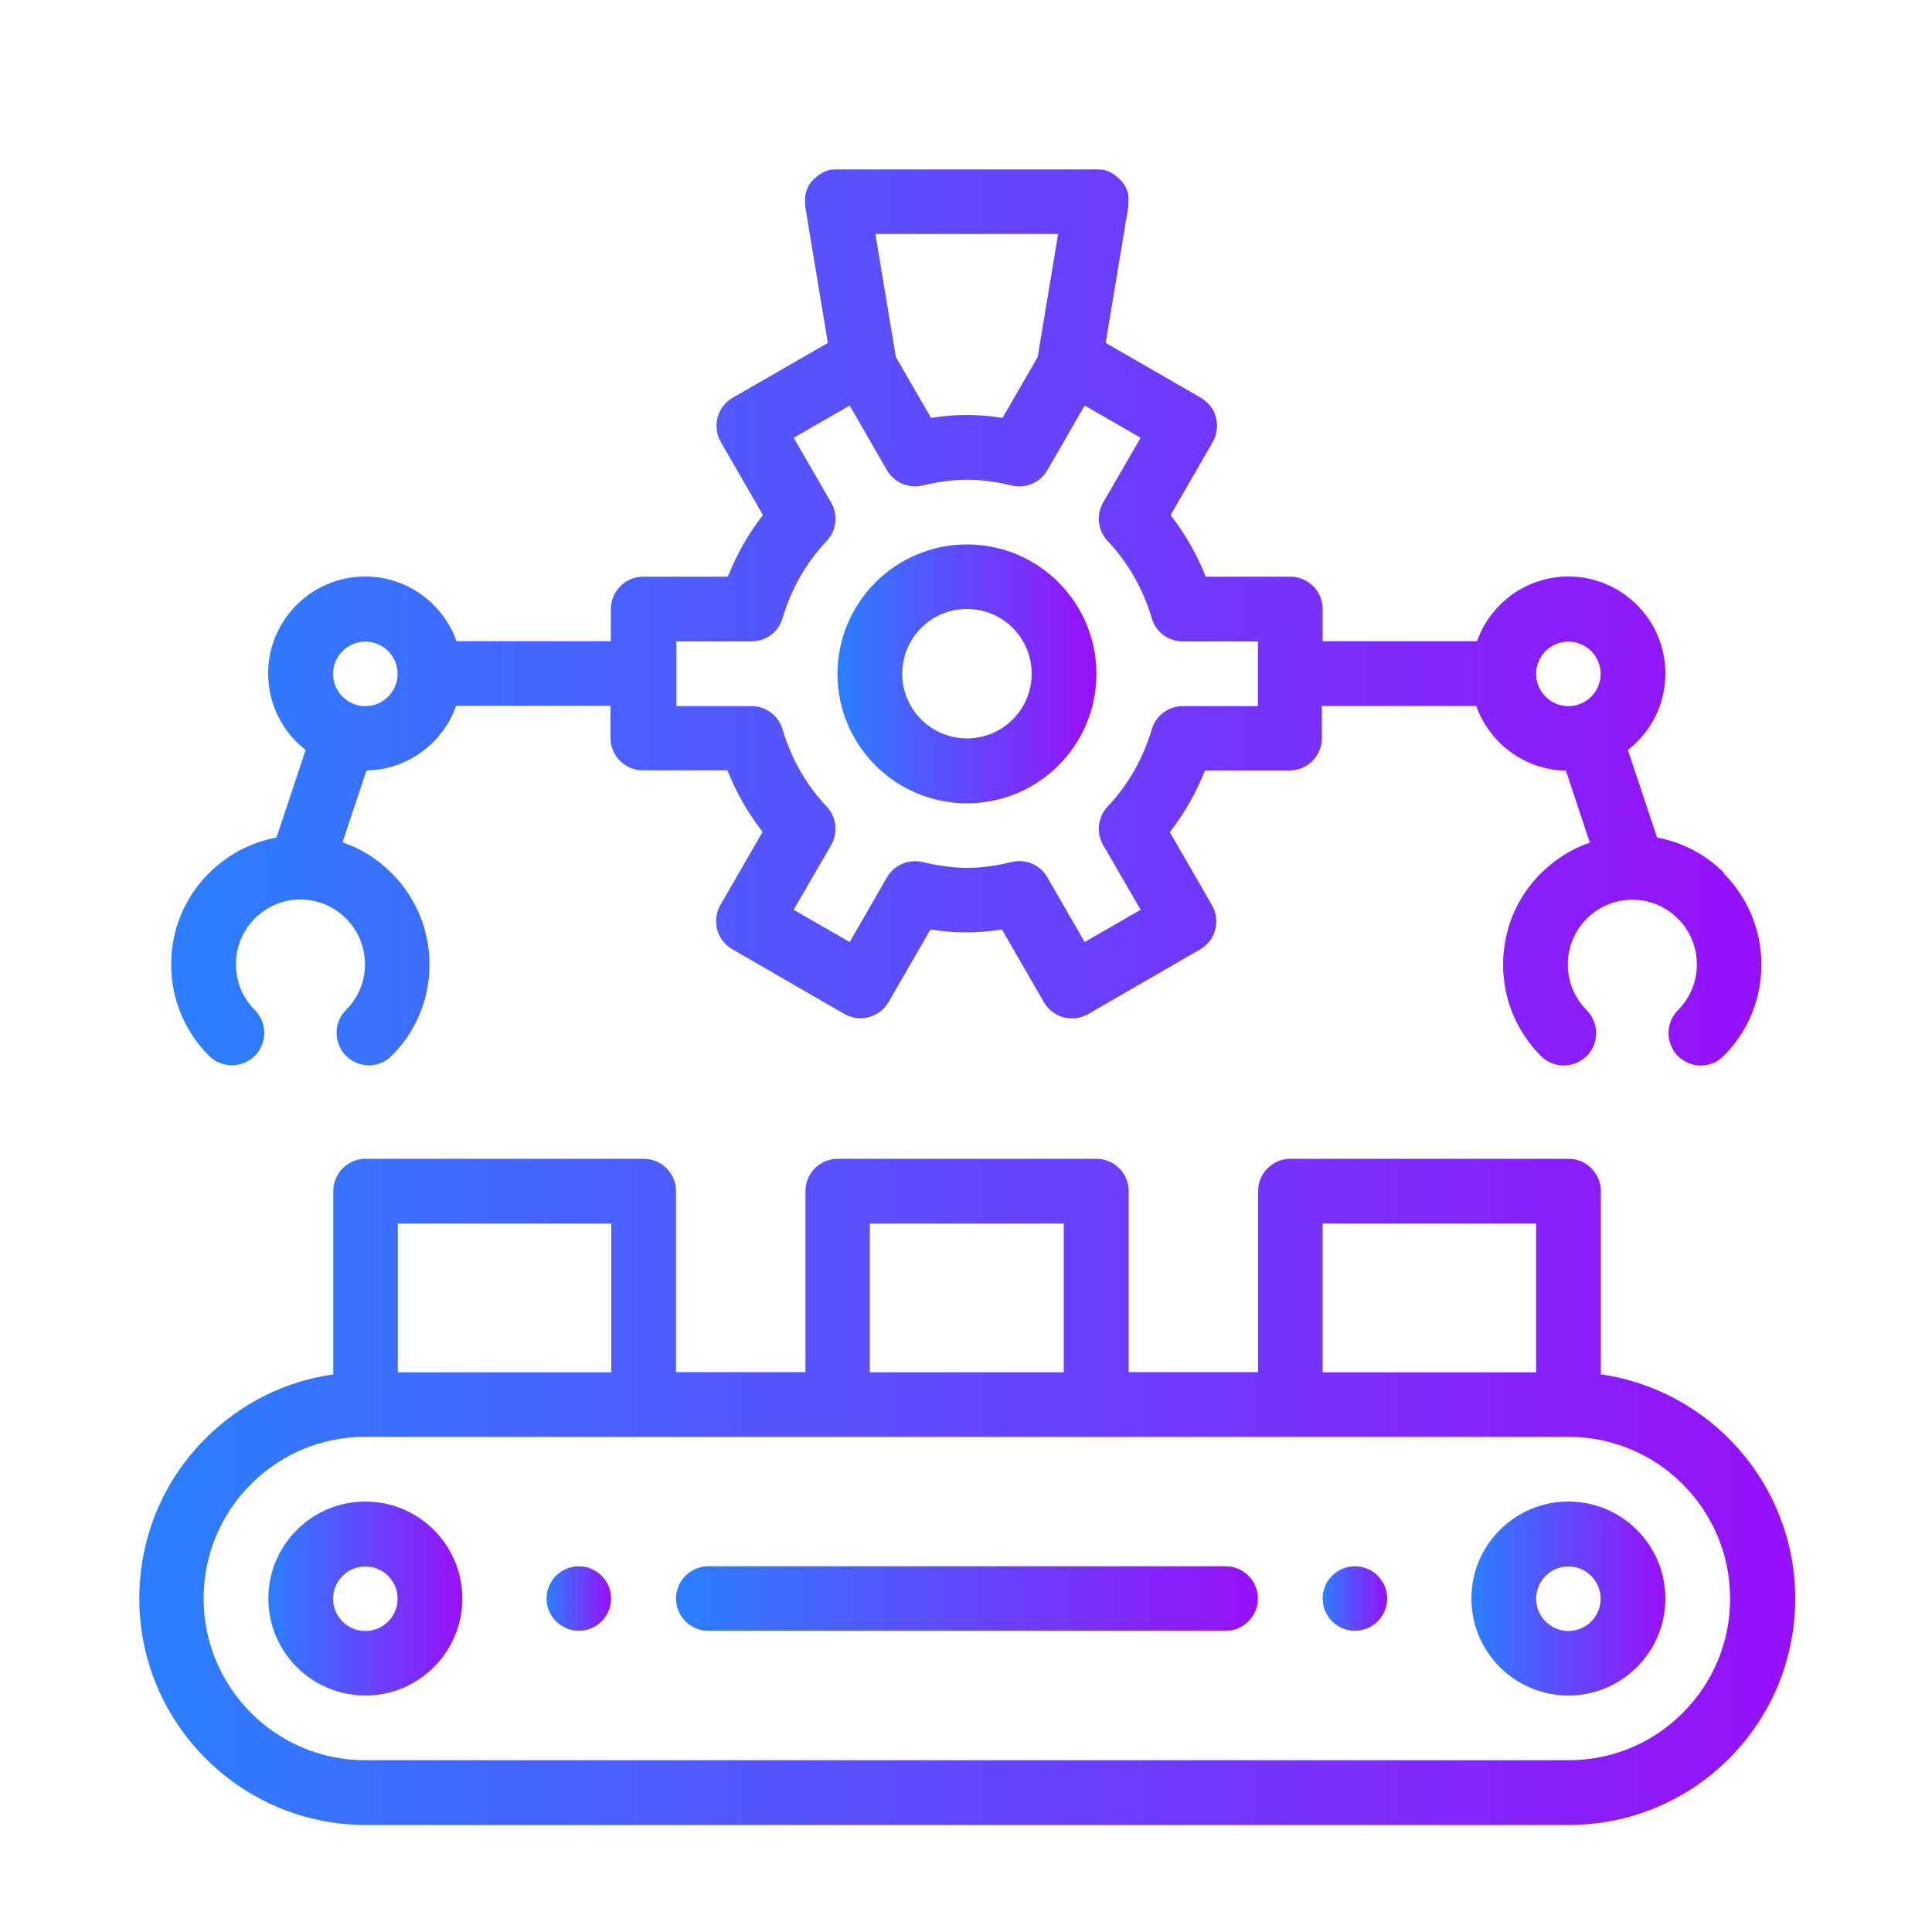
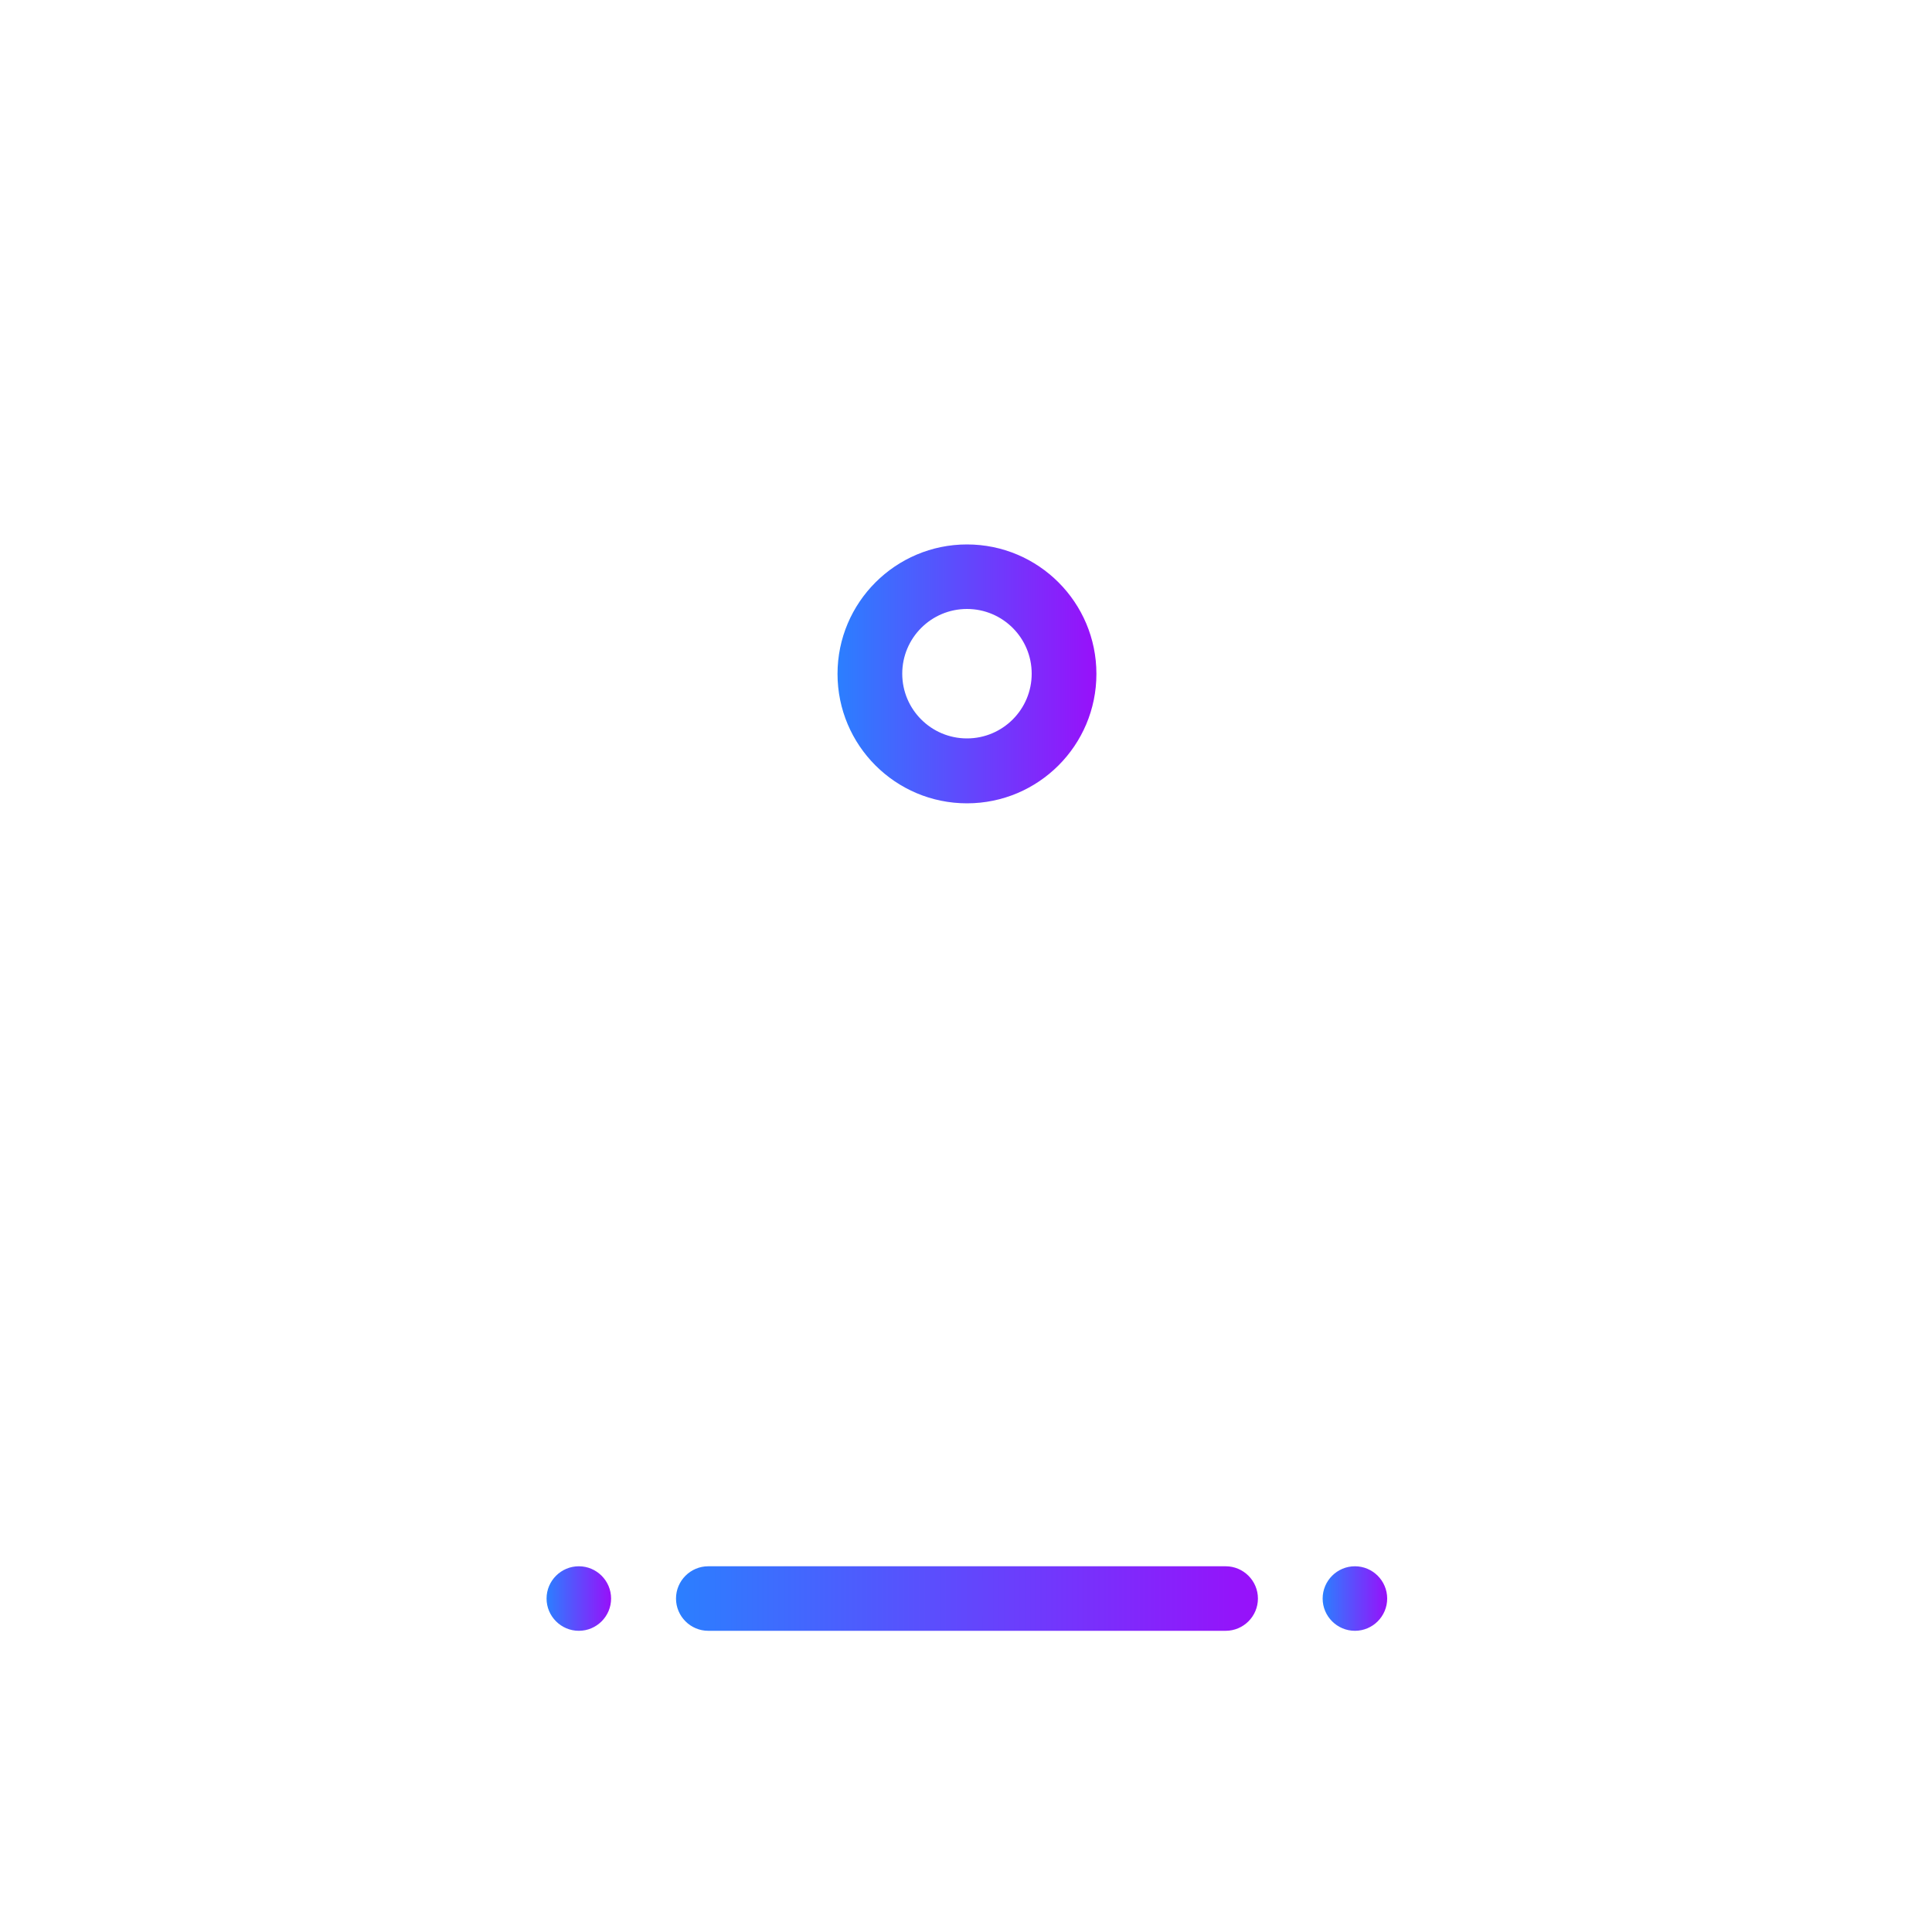
<svg xmlns="http://www.w3.org/2000/svg" xmlns:xlink="http://www.w3.org/1999/xlink" id="Layer_1" data-name="Layer 1" viewBox="0 0 100 100">
  <defs>
    <style>
      .cls-1 {
        fill: url(#linear-gradient-2);
      }

      .cls-2 {
        fill: url(#linear-gradient-4);
      }

      .cls-3 {
        fill: url(#linear-gradient-3);
      }

      .cls-4 {
        fill: url(#linear-gradient-5);
      }

      .cls-5 {
        fill: url(#linear-gradient-8);
      }

      .cls-6 {
        fill: url(#linear-gradient-7);
      }

      .cls-7 {
        fill: url(#linear-gradient-6);
      }

      .cls-8 {
        fill: url(#linear-gradient);
      }
    </style>
    <linearGradient id="linear-gradient" x1="68.46" y1="82.75" x2="71.81" y2="82.75" gradientUnits="userSpaceOnUse">
      <stop offset="0" stop-color="#2b7fff" />
      <stop offset="1" stop-color="#9810fa" />
    </linearGradient>
    <linearGradient id="linear-gradient-2" x1="28.29" x2="31.63" xlink:href="#linear-gradient" />
    <linearGradient id="linear-gradient-3" x1="13.89" x2="23.93" xlink:href="#linear-gradient" />
    <linearGradient id="linear-gradient-4" x1="76.16" x2="86.2" xlink:href="#linear-gradient" />
    <linearGradient id="linear-gradient-5" x1="43.35" y1="34.87" x2="56.74" y2="34.87" xlink:href="#linear-gradient" />
    <linearGradient id="linear-gradient-6" x1="8.87" y1="31.96" x2="91.22" y2="31.96" xlink:href="#linear-gradient" />
    <linearGradient id="linear-gradient-7" x1="7.19" y1="77.22" x2="92.9" y2="77.22" xlink:href="#linear-gradient" />
    <linearGradient id="linear-gradient-8" x1="34.98" x2="65.11" xlink:href="#linear-gradient" />
  </defs>
  <path class="cls-8" d="M70.13,81.07c-.92,0-1.67.75-1.67,1.67s.75,1.67,1.67,1.67,1.67-.75,1.67-1.67-.75-1.67-1.67-1.67Z" />
  <path class="cls-1" d="M29.96,81.07c-.92,0-1.67.75-1.67,1.67s.75,1.67,1.67,1.67,1.67-.75,1.67-1.67-.75-1.67-1.67-1.67Z" />
-   <path class="cls-3" d="M18.91,77.72c-2.77,0-5.02,2.25-5.02,5.02s2.25,5.02,5.02,5.02,5.02-2.25,5.02-5.02-2.25-5.02-5.02-5.02ZM18.91,84.42c-.92,0-1.67-.75-1.67-1.67s.75-1.67,1.67-1.67,1.67.75,1.67,1.67-.75,1.67-1.67,1.67Z" />
-   <path class="cls-2" d="M81.18,77.72c-2.77,0-5.02,2.25-5.02,5.02s2.25,5.02,5.02,5.02,5.02-2.25,5.02-5.02-2.25-5.02-5.02-5.02ZM81.18,84.42c-.92,0-1.67-.75-1.67-1.67s.75-1.67,1.67-1.67,1.67.75,1.67,1.67-.75,1.67-1.67,1.67Z" />
  <path class="cls-4" d="M50.05,28.18c-3.69,0-6.7,3-6.7,6.7s3,6.7,6.7,6.7,6.7-3,6.7-6.7-3-6.7-6.7-6.7ZM50.05,38.22c-1.85,0-3.35-1.5-3.35-3.35s1.5-3.35,3.35-3.35,3.35,1.5,3.35,3.35-1.5,3.35-3.35,3.35Z" />
-   <path class="cls-7" d="M89.26,45.2c-.97-.97-2.17-1.6-3.49-1.85l-1.51-4.53c1.18-.92,1.94-2.35,1.94-3.96,0-2.77-2.25-5.02-5.02-5.02-2.18,0-4.04,1.4-4.73,3.35h-7.99v-1.67c0-.92-.75-1.67-1.67-1.67h-4.38c-.46-1.16-1.07-2.22-1.82-3.19l2.18-3.78c.22-.38.28-.84.17-1.27s-.4-.79-.78-1.02l-4.93-2.84,1.17-7.05s0-.03,0-.05c0-.03,0-.06.01-.09,0-.03,0-.06,0-.09,0-.02,0-.03,0-.05,0,0,0-.02,0-.03,0-.03,0-.07,0-.1,0-.02,0-.05,0-.07,0-.03,0-.06-.01-.09,0-.02,0-.05-.01-.07,0-.03-.01-.06-.02-.08,0-.03-.01-.05-.02-.08,0-.02-.02-.05-.03-.07-.01-.03-.02-.05-.03-.08,0-.02-.02-.04-.03-.07-.01-.03-.03-.05-.04-.08-.01-.02-.03-.04-.04-.06-.02-.02-.03-.05-.05-.07-.02-.02-.03-.04-.05-.06-.02-.02-.03-.04-.05-.06-.02-.02-.04-.04-.06-.06-.02-.02-.03-.04-.05-.05-.02-.02-.04-.04-.07-.06-.02-.02-.03-.03-.05-.04-.02-.02-.05-.04-.07-.06-.02-.01-.04-.03-.06-.04-.02-.02-.05-.03-.08-.05-.02-.01-.04-.03-.06-.04-.02-.01-.05-.02-.07-.04-.03-.01-.05-.02-.08-.03-.02,0-.05-.02-.07-.03-.03-.01-.06-.02-.09-.03-.02,0-.04-.01-.07-.02-.03,0-.07-.02-.1-.02,0,0-.02,0-.03,0-.02,0-.03,0-.05,0-.03,0-.06,0-.09-.01-.03,0-.06,0-.09,0-.02,0-.03,0-.05,0h-13.39s-.03,0-.04,0c-.03,0-.06,0-.1,0-.03,0-.06,0-.09.01-.02,0-.03,0-.05,0,0,0-.02,0-.03,0-.03,0-.07.01-.1.02-.02,0-.04.01-.07.02-.03,0-.06.02-.09.03-.02,0-.05.02-.07.03-.03.01-.05.02-.08.03-.02.01-.05.02-.07.04-.02.01-.04.02-.07.04-.03.02-.05.03-.08.05-.02.01-.04.03-.06.04-.03.02-.05.04-.07.06-.02.01-.03.03-.05.04-.02.02-.05.04-.07.06-.02.02-.03.03-.05.05-.02.02-.04.04-.06.06-.02.02-.03.04-.05.06-.02.02-.03.04-.05.06-.02.02-.03.05-.05.07-.01.02-.03.04-.04.06-.01.03-.03.05-.04.08-.01.02-.02.04-.03.07-.01.03-.02.05-.03.08,0,.02-.02.05-.03.07,0,.03-.02.05-.02.08,0,.03-.02.06-.02.08,0,.02,0,.05-.01.07,0,.03-.01.06-.01.09,0,.02,0,.05,0,.07,0,.03,0,.07,0,.1,0,0,0,.02,0,.03,0,.02,0,.03,0,.05,0,.03,0,.06,0,.09,0,.03,0,.06.01.09,0,.02,0,.03,0,.05l1.17,7.05-4.93,2.84c-.38.22-.67.59-.78,1.02-.11.43-.05.89.17,1.27l2.18,3.78c-.75.96-1.36,2.03-1.82,3.19h-4.38c-.92,0-1.67.75-1.67,1.67v1.67h-7.99c-.69-1.95-2.55-3.35-4.73-3.35-2.77,0-5.02,2.25-5.02,5.02,0,1.61.76,3.04,1.94,3.96l-1.51,4.53c-1.32.25-2.52.88-3.49,1.84-1.27,1.26-1.96,2.95-1.96,4.73s.7,3.47,1.96,4.73c.65.65,1.71.65,2.37,0,.65-.65.65-1.71,0-2.37-.63-.63-.98-1.47-.98-2.37s.35-1.73.98-2.37c.63-.63,1.47-.98,2.36-.98,0,0,0,0,0,0,0,0,0,0,0,0,.89,0,1.73.35,2.36.98.63.63.98,1.47.98,2.37s-.35,1.73-.98,2.37c-.65.65-.65,1.71,0,2.37.33.33.76.49,1.18.49s.86-.16,1.18-.49c1.27-1.26,1.96-2.95,1.96-4.73s-.7-3.47-1.96-4.73c-.73-.73-1.59-1.27-2.54-1.59l1.24-3.72c2.14-.04,3.96-1.42,4.64-3.35h7.99v1.67c0,.92.75,1.67,1.67,1.67h4.38c.46,1.16,1.07,2.22,1.82,3.19l-2.18,3.78c-.22.38-.28.84-.17,1.27s.4.79.78,1.02l5.8,3.35c.8.46,1.82.19,2.29-.61l2.17-3.76c1.28.2,2.42.2,3.7,0l2.17,3.76c.31.54.87.84,1.45.84.28,0,.57-.07.84-.22l5.8-3.35c.38-.22.67-.59.78-1.02s.05-.89-.17-1.27l-2.18-3.78c.75-.96,1.36-2.03,1.82-3.19h4.38c.92,0,1.67-.75,1.67-1.67v-1.67h7.99c.68,1.92,2.5,3.31,4.64,3.35l1.24,3.72c-.94.33-1.81.87-2.53,1.59-1.27,1.26-1.96,2.95-1.96,4.73s.7,3.47,1.96,4.73c.65.65,1.71.65,2.37,0,.65-.65.65-1.71,0-2.37-.63-.63-.98-1.47-.98-2.37s.35-1.73.98-2.37c.63-.63,1.47-.98,2.36-.98,0,0,0,0,0,0s0,0,0,0c.89,0,1.73.35,2.36.98.63.63.98,1.47.98,2.37s-.35,1.73-.98,2.37c-.65.65-.65,1.71,0,2.37.33.33.76.49,1.18.49s.86-.16,1.18-.49c1.27-1.26,1.96-2.95,1.96-4.73s-.7-3.47-1.96-4.73ZM18.91,36.55c-.92,0-1.67-.75-1.67-1.67s.75-1.67,1.67-1.67,1.67.75,1.67,1.67-.75,1.67-1.67,1.67ZM54.77,12.11l-1.06,6.37-1.82,3.15c-1.28-.2-2.42-.2-3.7,0l-1.82-3.15-1.06-6.37h9.44ZM65.11,36.55h-3.89c-.74,0-1.39.48-1.6,1.19-.46,1.54-1.23,2.89-2.29,4.01-.51.54-.6,1.35-.23,1.99l1.94,3.35-2.9,1.67-1.93-3.35c-.3-.53-.86-.84-1.45-.84-.13,0-.26.01-.39.05-.84.2-1.6.3-2.31.3s-1.47-.1-2.31-.3c-.72-.17-1.47.15-1.84.79l-1.93,3.35-2.9-1.67,1.94-3.35c.37-.64.28-1.45-.23-1.99-1.06-1.12-1.83-2.47-2.29-4.01-.21-.71-.86-1.19-1.6-1.19h-3.89v-3.35h3.89c.74,0,1.39-.48,1.6-1.19.46-1.54,1.23-2.89,2.29-4.01.51-.54.6-1.35.23-1.99l-1.94-3.35,2.9-1.67,1.93,3.35c.37.64,1.12.96,1.84.79.84-.2,1.6-.3,2.31-.3s1.47.1,2.31.3c.72.17,1.47-.15,1.84-.79l1.93-3.35,2.9,1.67-1.94,3.35c-.37.64-.28,1.45.23,1.99,1.06,1.12,1.83,2.47,2.29,4.01.21.71.86,1.19,1.6,1.19h3.89v3.35ZM81.18,36.55c-.92,0-1.67-.75-1.67-1.67s.75-1.67,1.67-1.67,1.67.75,1.67,1.67-.75,1.67-1.67,1.67Z" />
-   <path class="cls-6" d="M82.86,71.15v-9.5c0-.92-.75-1.67-1.67-1.67h-14.4c-.92,0-1.67.75-1.67,1.67v9.37h-6.7v-9.37c0-.92-.75-1.67-1.67-1.67h-13.39c-.92,0-1.67.75-1.67,1.67v9.37h-6.7v-9.37c0-.92-.75-1.67-1.67-1.67h-14.4c-.92,0-1.67.75-1.67,1.67v9.49c-2.49.35-4.8,1.5-6.61,3.31-2.21,2.21-3.43,5.16-3.43,8.29,0,6.46,5.26,11.72,11.72,11.72h62.27c3.13,0,6.07-1.22,8.29-3.43,2.21-2.21,3.43-5.16,3.43-8.29,0-5.89-4.37-10.78-10.04-11.6ZM68.46,63.33h11.05v7.7h-11.05v-7.7ZM45.02,63.33h10.04v7.7h-10.04v-7.7ZM20.59,63.33h11.05v7.7h-11.05v-7.7ZM87.1,88.66c-1.58,1.58-3.68,2.45-5.92,2.45H18.91c-4.62,0-8.37-3.75-8.37-8.37,0-2.24.87-4.34,2.45-5.92,1.58-1.58,3.68-2.45,5.92-2.45h62.27c4.62,0,8.37,3.75,8.37,8.37,0,2.24-.87,4.34-2.45,5.92Z" />
  <path class="cls-5" d="M63.44,81.07h-26.78c-.92,0-1.67.75-1.67,1.67s.75,1.67,1.67,1.67h26.78c.92,0,1.67-.75,1.67-1.67s-.75-1.67-1.67-1.67Z" />
</svg>